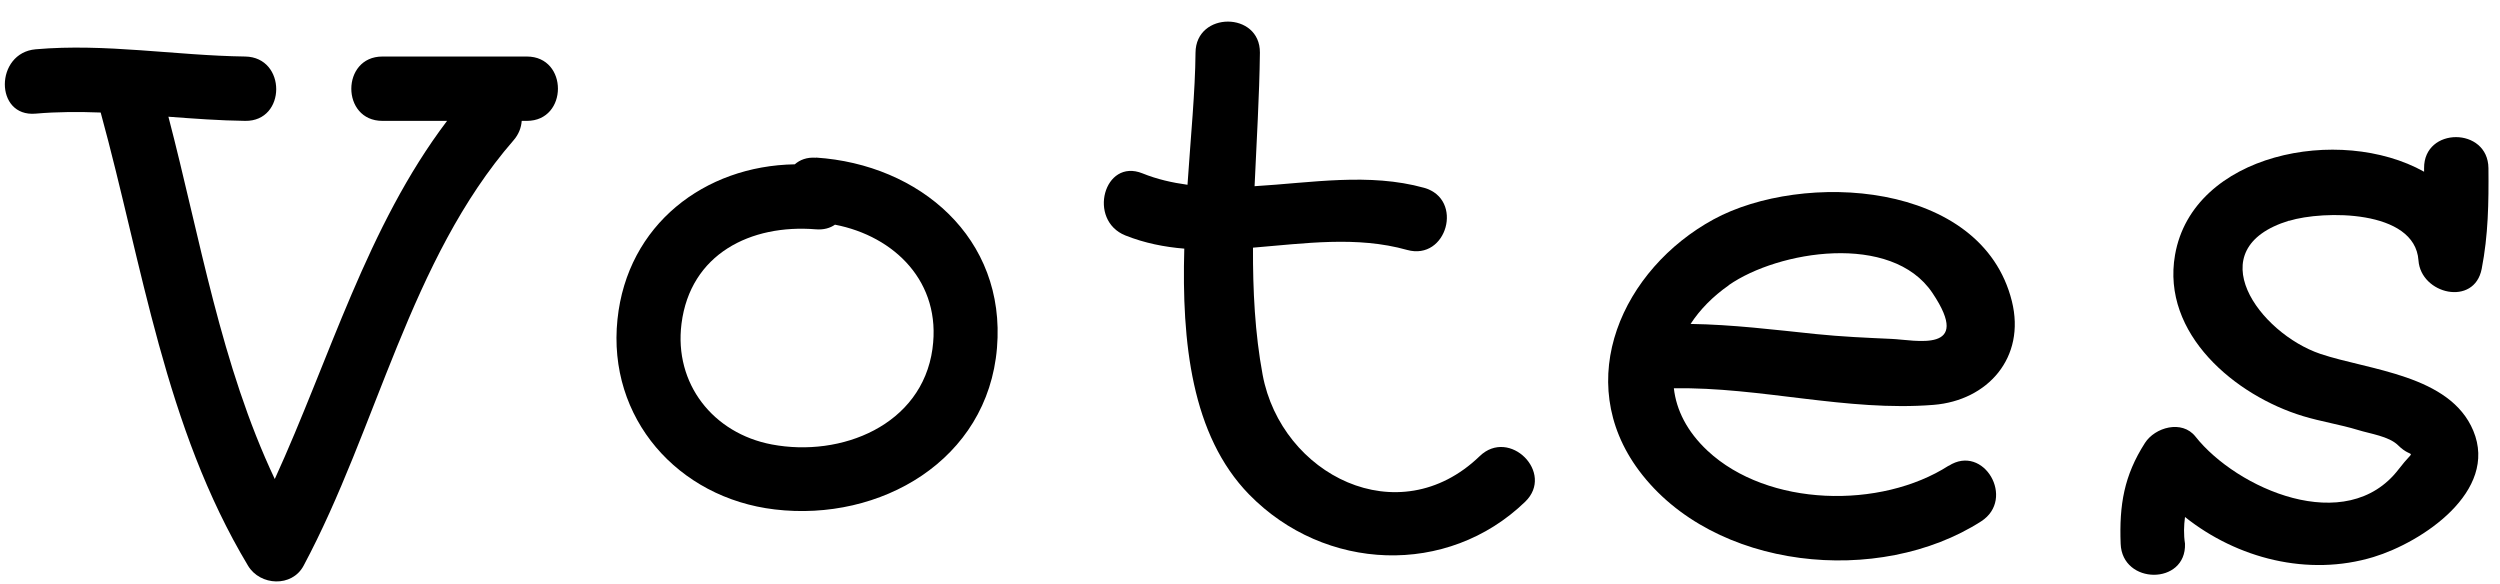
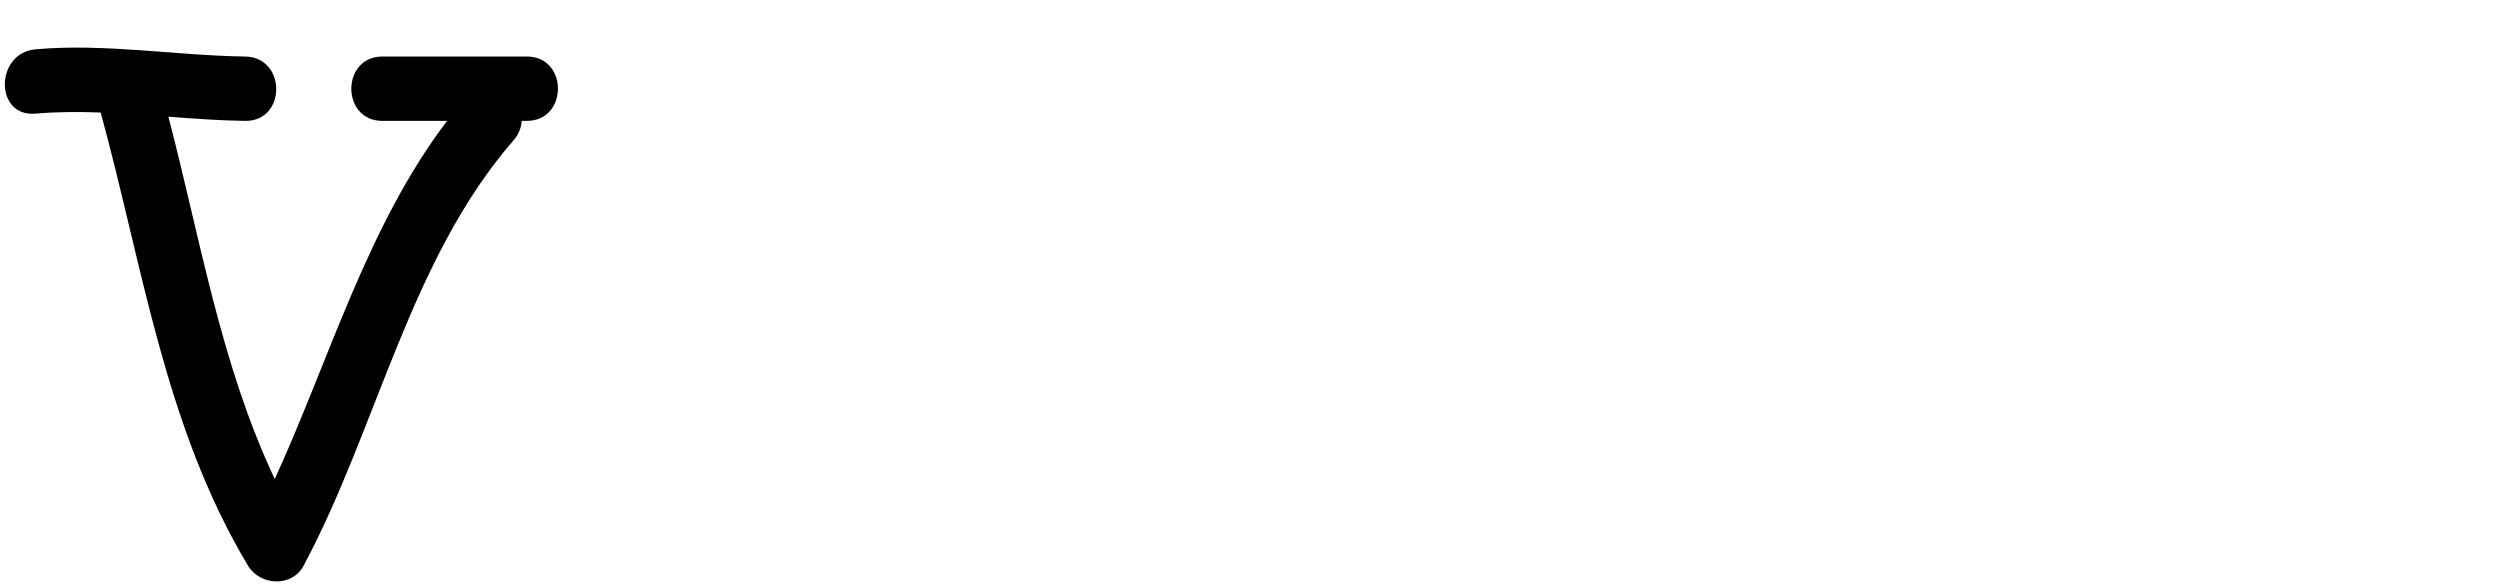
<svg xmlns="http://www.w3.org/2000/svg" width="77" height="18" viewBox="0 0 77 18" fill="none">
  <path d="M16.228 1.741H11.778C10.504 1.741 10.499 3.723 11.778 3.723H13.77C11.302 6.979 10.158 11.047 8.463 14.754C6.803 11.241 6.168 7.351 5.187 3.595C5.975 3.654 6.763 3.713 7.551 3.723C8.824 3.743 8.829 1.761 7.551 1.741C5.395 1.711 3.255 1.33 1.099 1.518C-0.16 1.627 -0.175 3.614 1.099 3.5C1.768 3.441 2.437 3.441 3.101 3.466C4.399 8.203 5.073 13.149 7.64 17.425C8.012 18.044 8.993 18.094 9.35 17.425C11.619 13.183 12.615 8.005 15.816 4.323C15.98 4.135 16.054 3.927 16.069 3.723H16.228C17.501 3.723 17.506 1.741 16.228 1.741Z" fill="black" />
-   <path d="M25.128 4.858C24.85 4.838 24.637 4.923 24.479 5.061C21.703 5.106 19.32 6.915 19.018 9.838C18.701 12.881 20.881 15.339 23.864 15.691C27.11 16.077 30.42 14.179 30.707 10.716C30.99 7.326 28.319 5.061 25.128 4.853V4.858ZM28.72 10.745C28.393 13.099 25.906 14.095 23.77 13.689C21.966 13.347 20.757 11.82 20.99 9.972C21.262 7.817 23.126 6.9 25.128 7.063C25.37 7.083 25.569 7.024 25.717 6.92C27.556 7.276 29.003 8.694 28.72 10.74V10.745Z" fill="black" />
-   <path d="M45.574 14.05C43.071 16.464 39.464 14.62 38.889 11.543C38.651 10.26 38.587 8.946 38.592 7.628C40.182 7.499 41.788 7.262 43.339 7.698C44.568 8.04 45.093 6.132 43.864 5.785C42.169 5.314 40.385 5.631 38.641 5.735C38.701 4.353 38.79 2.97 38.805 1.622C38.815 0.349 36.832 0.344 36.822 1.622C36.813 2.812 36.674 4.219 36.575 5.691C36.104 5.626 35.638 5.522 35.187 5.339C34.003 4.863 33.487 6.781 34.662 7.252C35.257 7.489 35.866 7.608 36.476 7.658C36.396 10.532 36.694 13.406 38.473 15.23C40.802 17.613 44.583 17.767 46.976 15.453C47.893 14.566 46.49 13.163 45.574 14.05Z" fill="black" />
-   <path d="M60.019 14.343C57.928 15.686 54.454 15.621 52.591 13.882C51.956 13.287 51.629 12.623 51.555 11.959C54.226 11.915 56.892 12.683 59.553 12.47C61.223 12.336 62.397 11.013 61.966 9.278C61.039 5.547 55.509 5.269 52.779 6.756C49.979 8.282 48.408 11.711 50.48 14.492C52.774 17.569 57.883 18.069 61.02 16.057C62.09 15.369 61.099 13.654 60.019 14.348V14.343ZM53.245 8.783C54.766 7.722 58.26 7.148 59.518 9.021C60.782 10.904 58.983 10.468 58.255 10.438C57.477 10.403 56.709 10.369 55.931 10.289C54.637 10.155 53.364 9.997 52.07 9.977C52.358 9.536 52.754 9.13 53.245 8.788V8.783Z" fill="black" />
-   <path d="M70.504 6.801C71.55 6.479 74.379 6.444 74.489 8.02C74.563 9.065 76.208 9.447 76.436 8.282C76.639 7.242 76.654 6.241 76.644 5.18C76.634 3.907 74.652 3.902 74.662 5.18C74.662 5.215 74.662 5.25 74.662 5.289C72.065 3.837 67.536 4.724 66.991 7.851C66.565 10.289 68.854 12.187 70.935 12.817C71.49 12.985 72.07 13.074 72.625 13.243C73.007 13.362 73.577 13.436 73.859 13.713C74.335 14.184 74.429 13.733 73.879 14.452C72.269 16.553 68.884 15.046 67.62 13.446C67.204 12.921 66.371 13.163 66.064 13.644C65.42 14.65 65.271 15.547 65.316 16.746C65.361 18.02 67.343 18.025 67.298 16.746C67.254 16.464 67.263 16.191 67.298 15.924C68.904 17.202 71.089 17.767 73.101 17.157C74.602 16.702 76.956 15.136 76.178 13.268C75.46 11.543 72.967 11.404 71.466 10.899C69.593 10.264 67.675 7.663 70.504 6.796V6.801Z" fill="black" />
</svg>